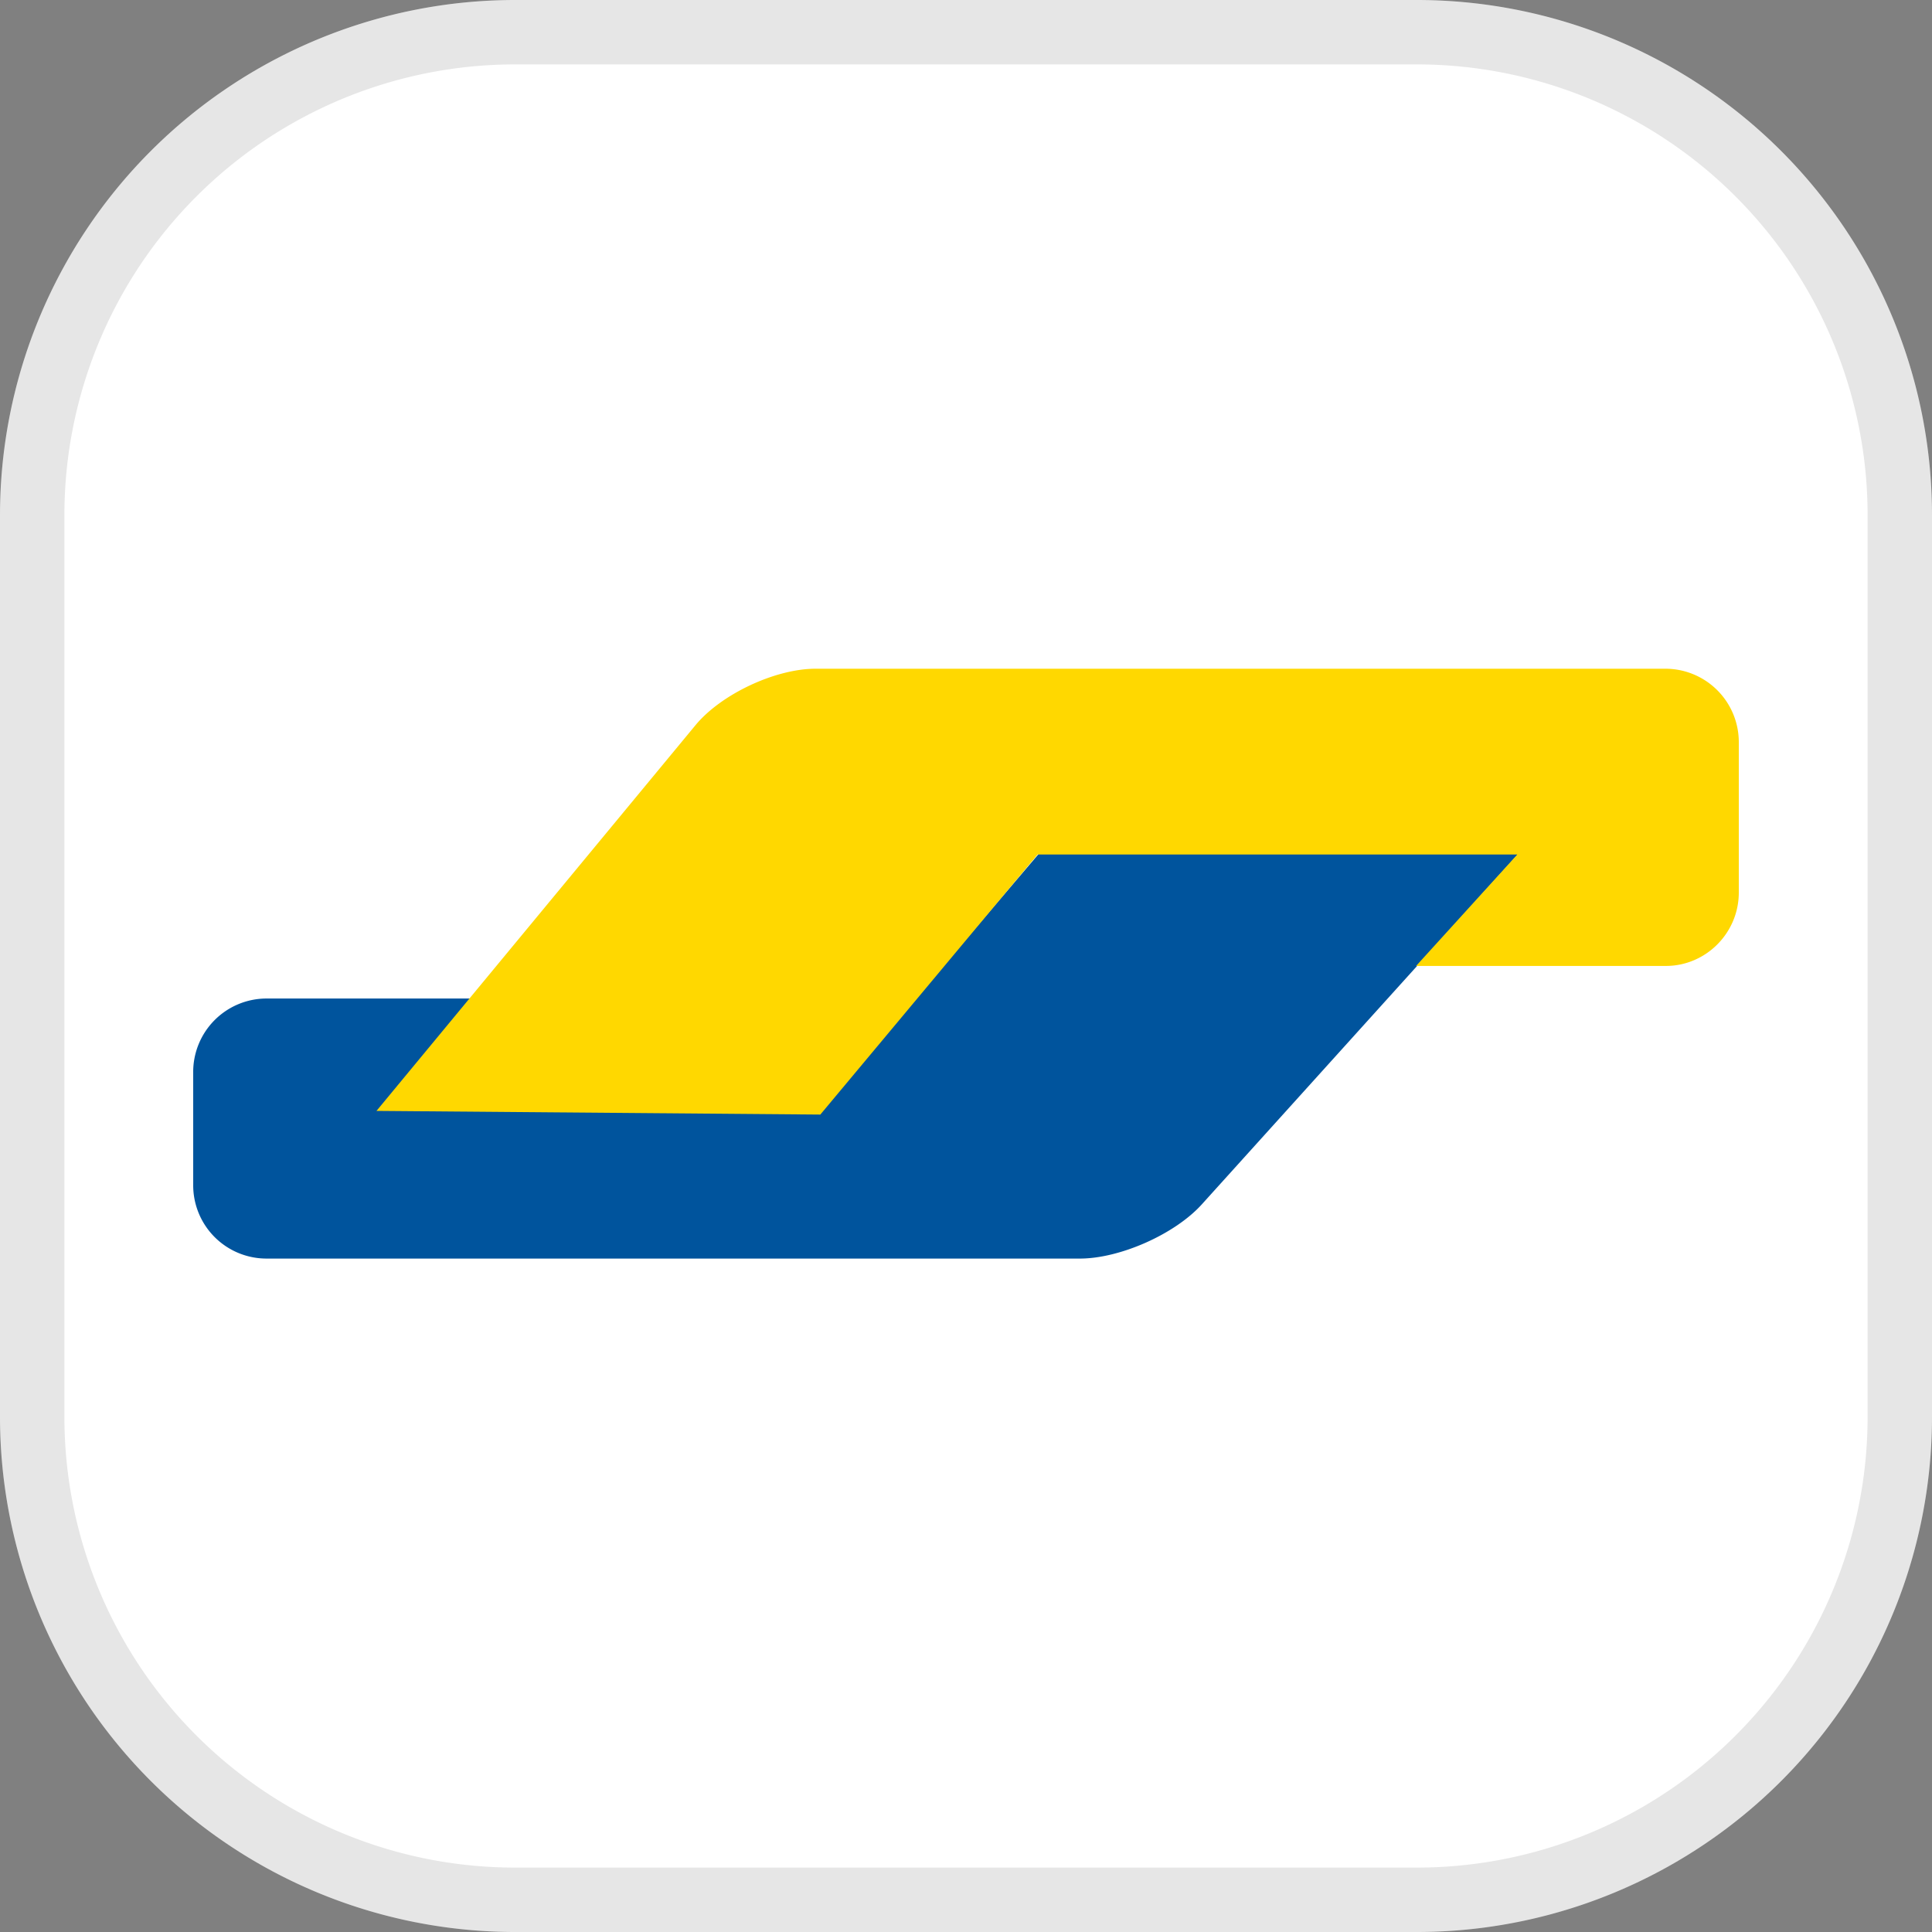
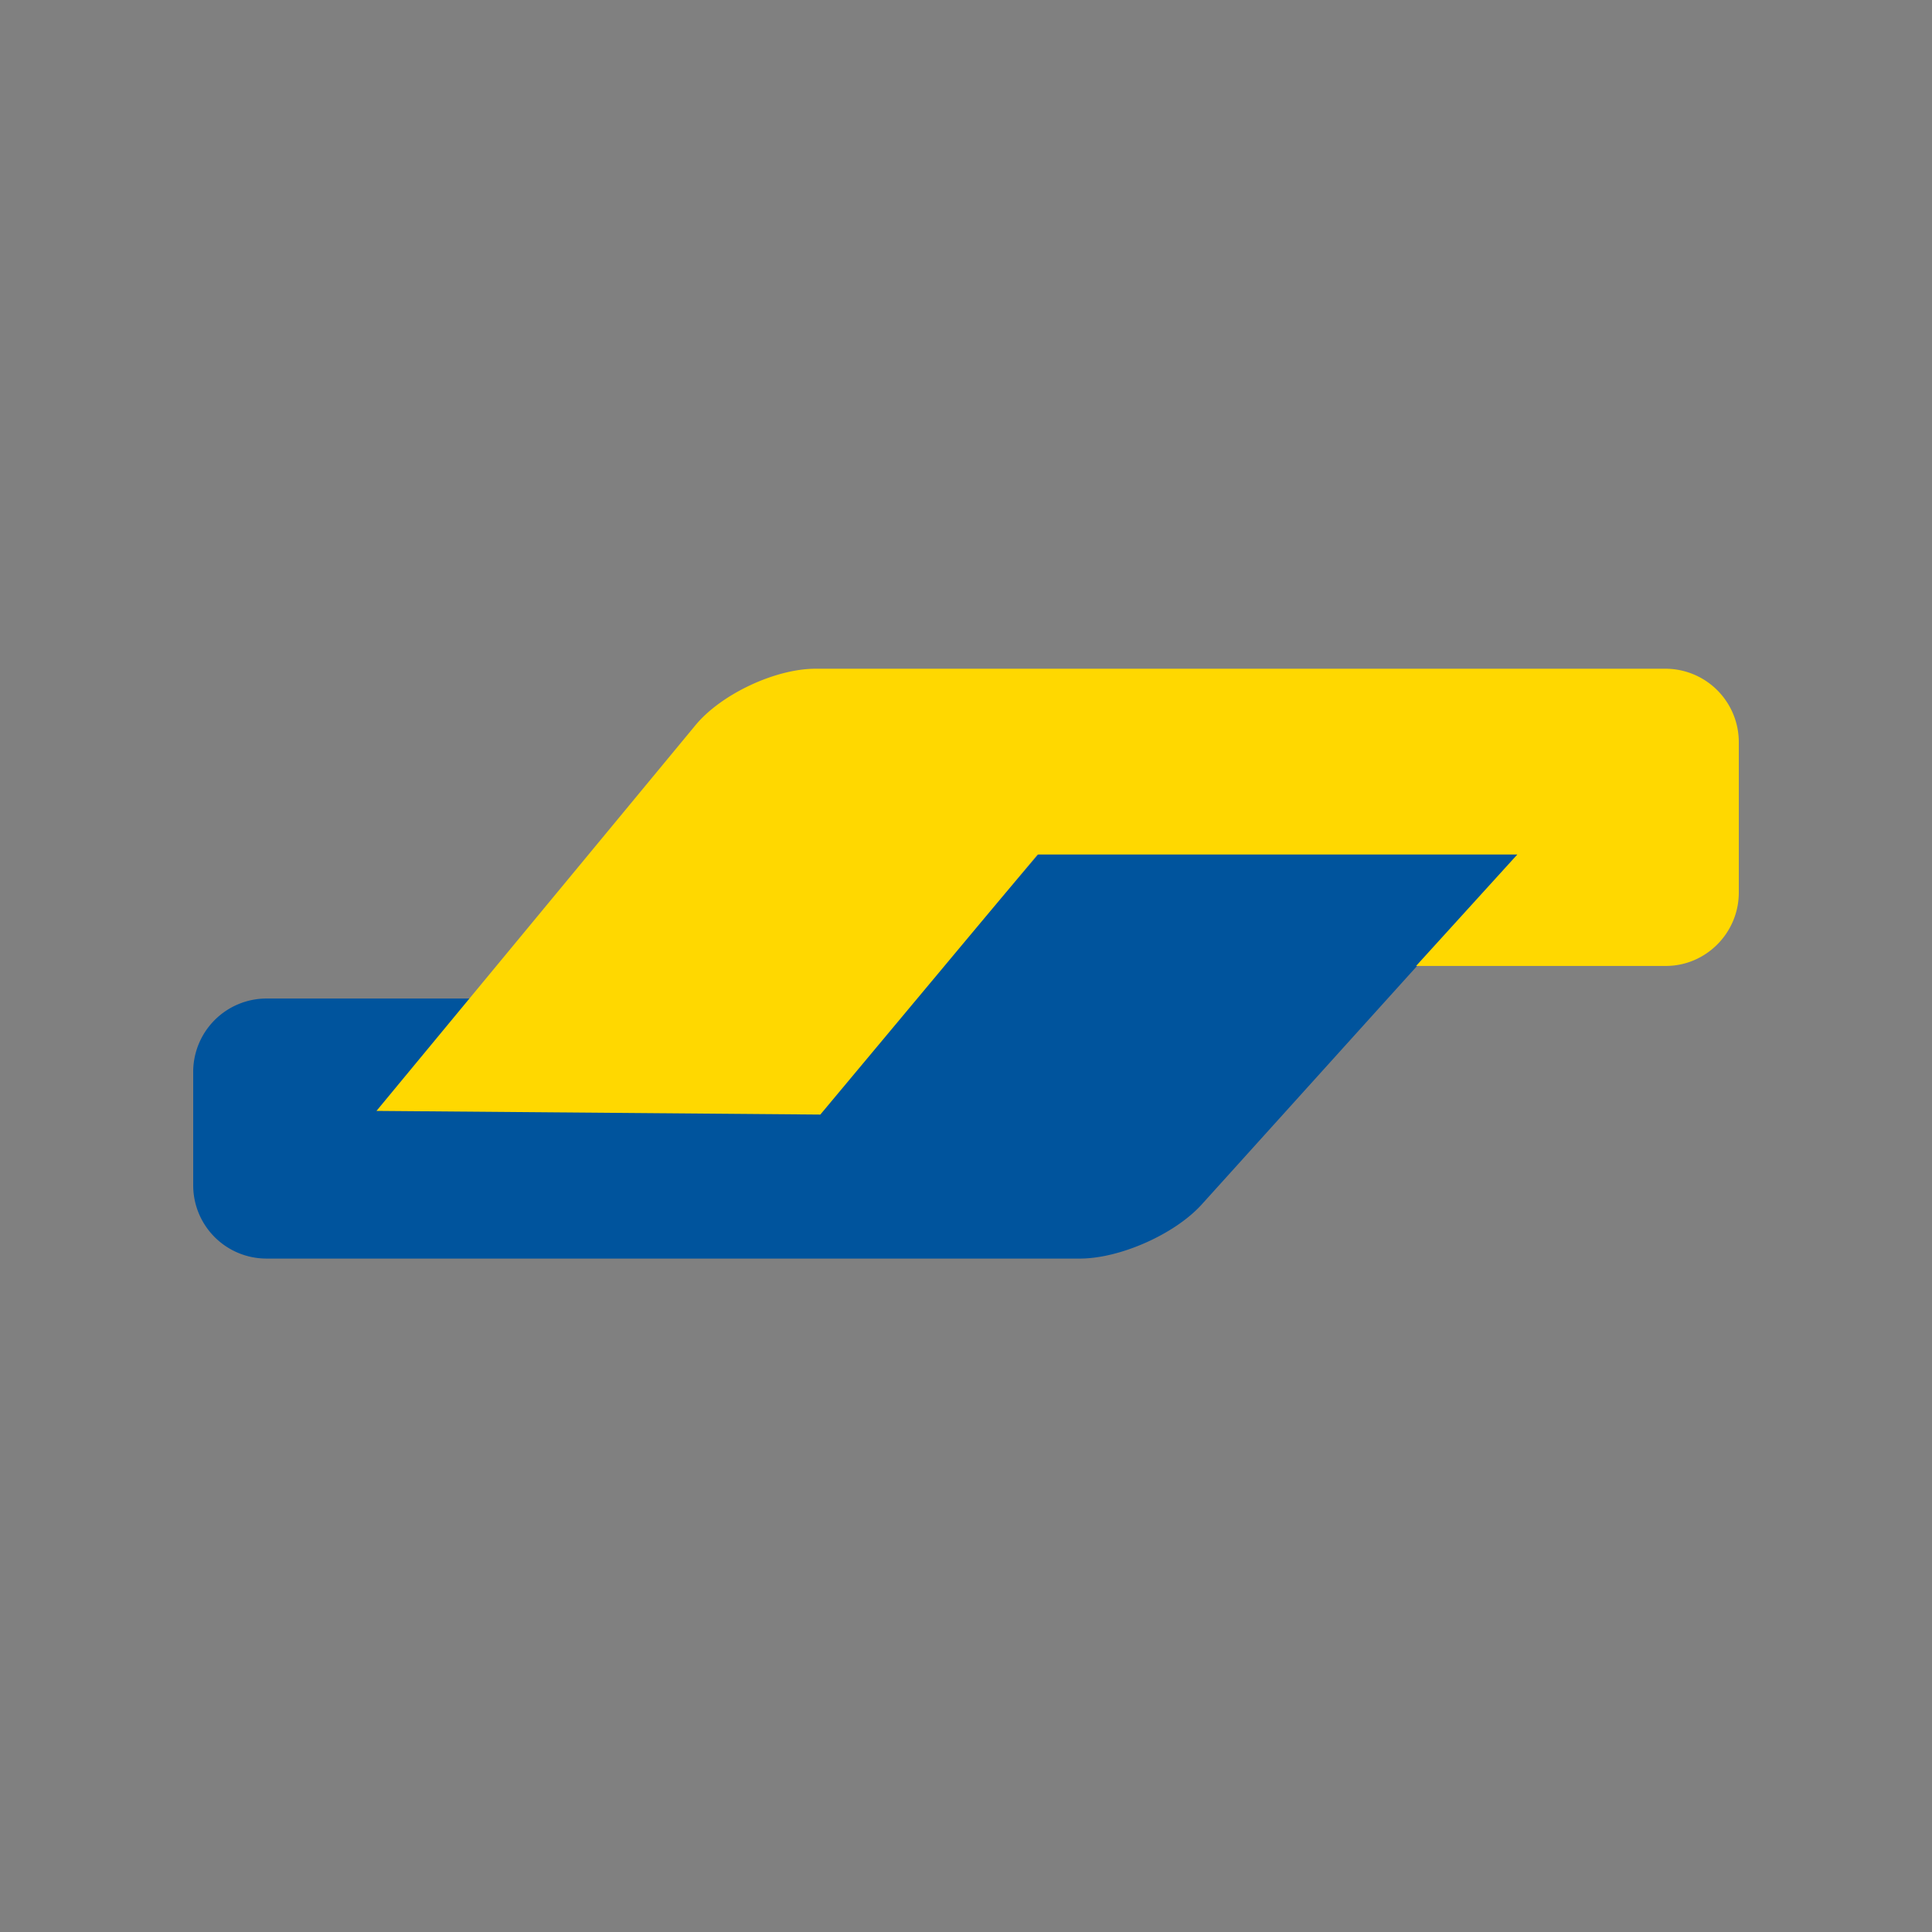
<svg xmlns="http://www.w3.org/2000/svg" width="30" height="30" fill="none">
  <rect width="100%" height="100%" fill="#808080" stroke="none" />
-   <path d="M22 0H8a8 8 0 0 0-8 8v14a8 8 0 0 0 8 8h14a8 8 0 0 0 8-8V8a8 8 0 0 0-8-8z" fill="#fff" />
-   <path d="M8 .5h14A7.5 7.5 0 0 1 29.5 8v14a7.5 7.5 0 0 1-7.5 7.5H8A7.5 7.5 0 0 1 .5 22V8A7.5 7.5 0 0 1 8 .5z" stroke="#000" stroke-opacity=".1" />
  <path fill-rule="evenodd" clip-rule="evenodd" d="M3 16.651a1.14 1.14 0 0 1 1.133-1.146h3.452l-1.72 1.73h6.878l3.439-4.038h7.45l-4.97 5.504c-.42.465-1.274.842-1.893.842H4.132A1.138 1.138 0 0 1 3 18.397V16.65z" fill="#00549D" />
  <path fill-rule="evenodd" clip-rule="evenodd" d="M27 13.859c0 .63-.513 1.14-1.132 1.14h-3.879l1.572-1.73h-7.45l-3.373 4.038-6.892-.057 4.954-5.99c.4-.483 1.24-.876 1.864-.876h13.198A1.14 1.14 0 0 1 27 11.525v2.334z" fill="#FFD800" />
</svg>